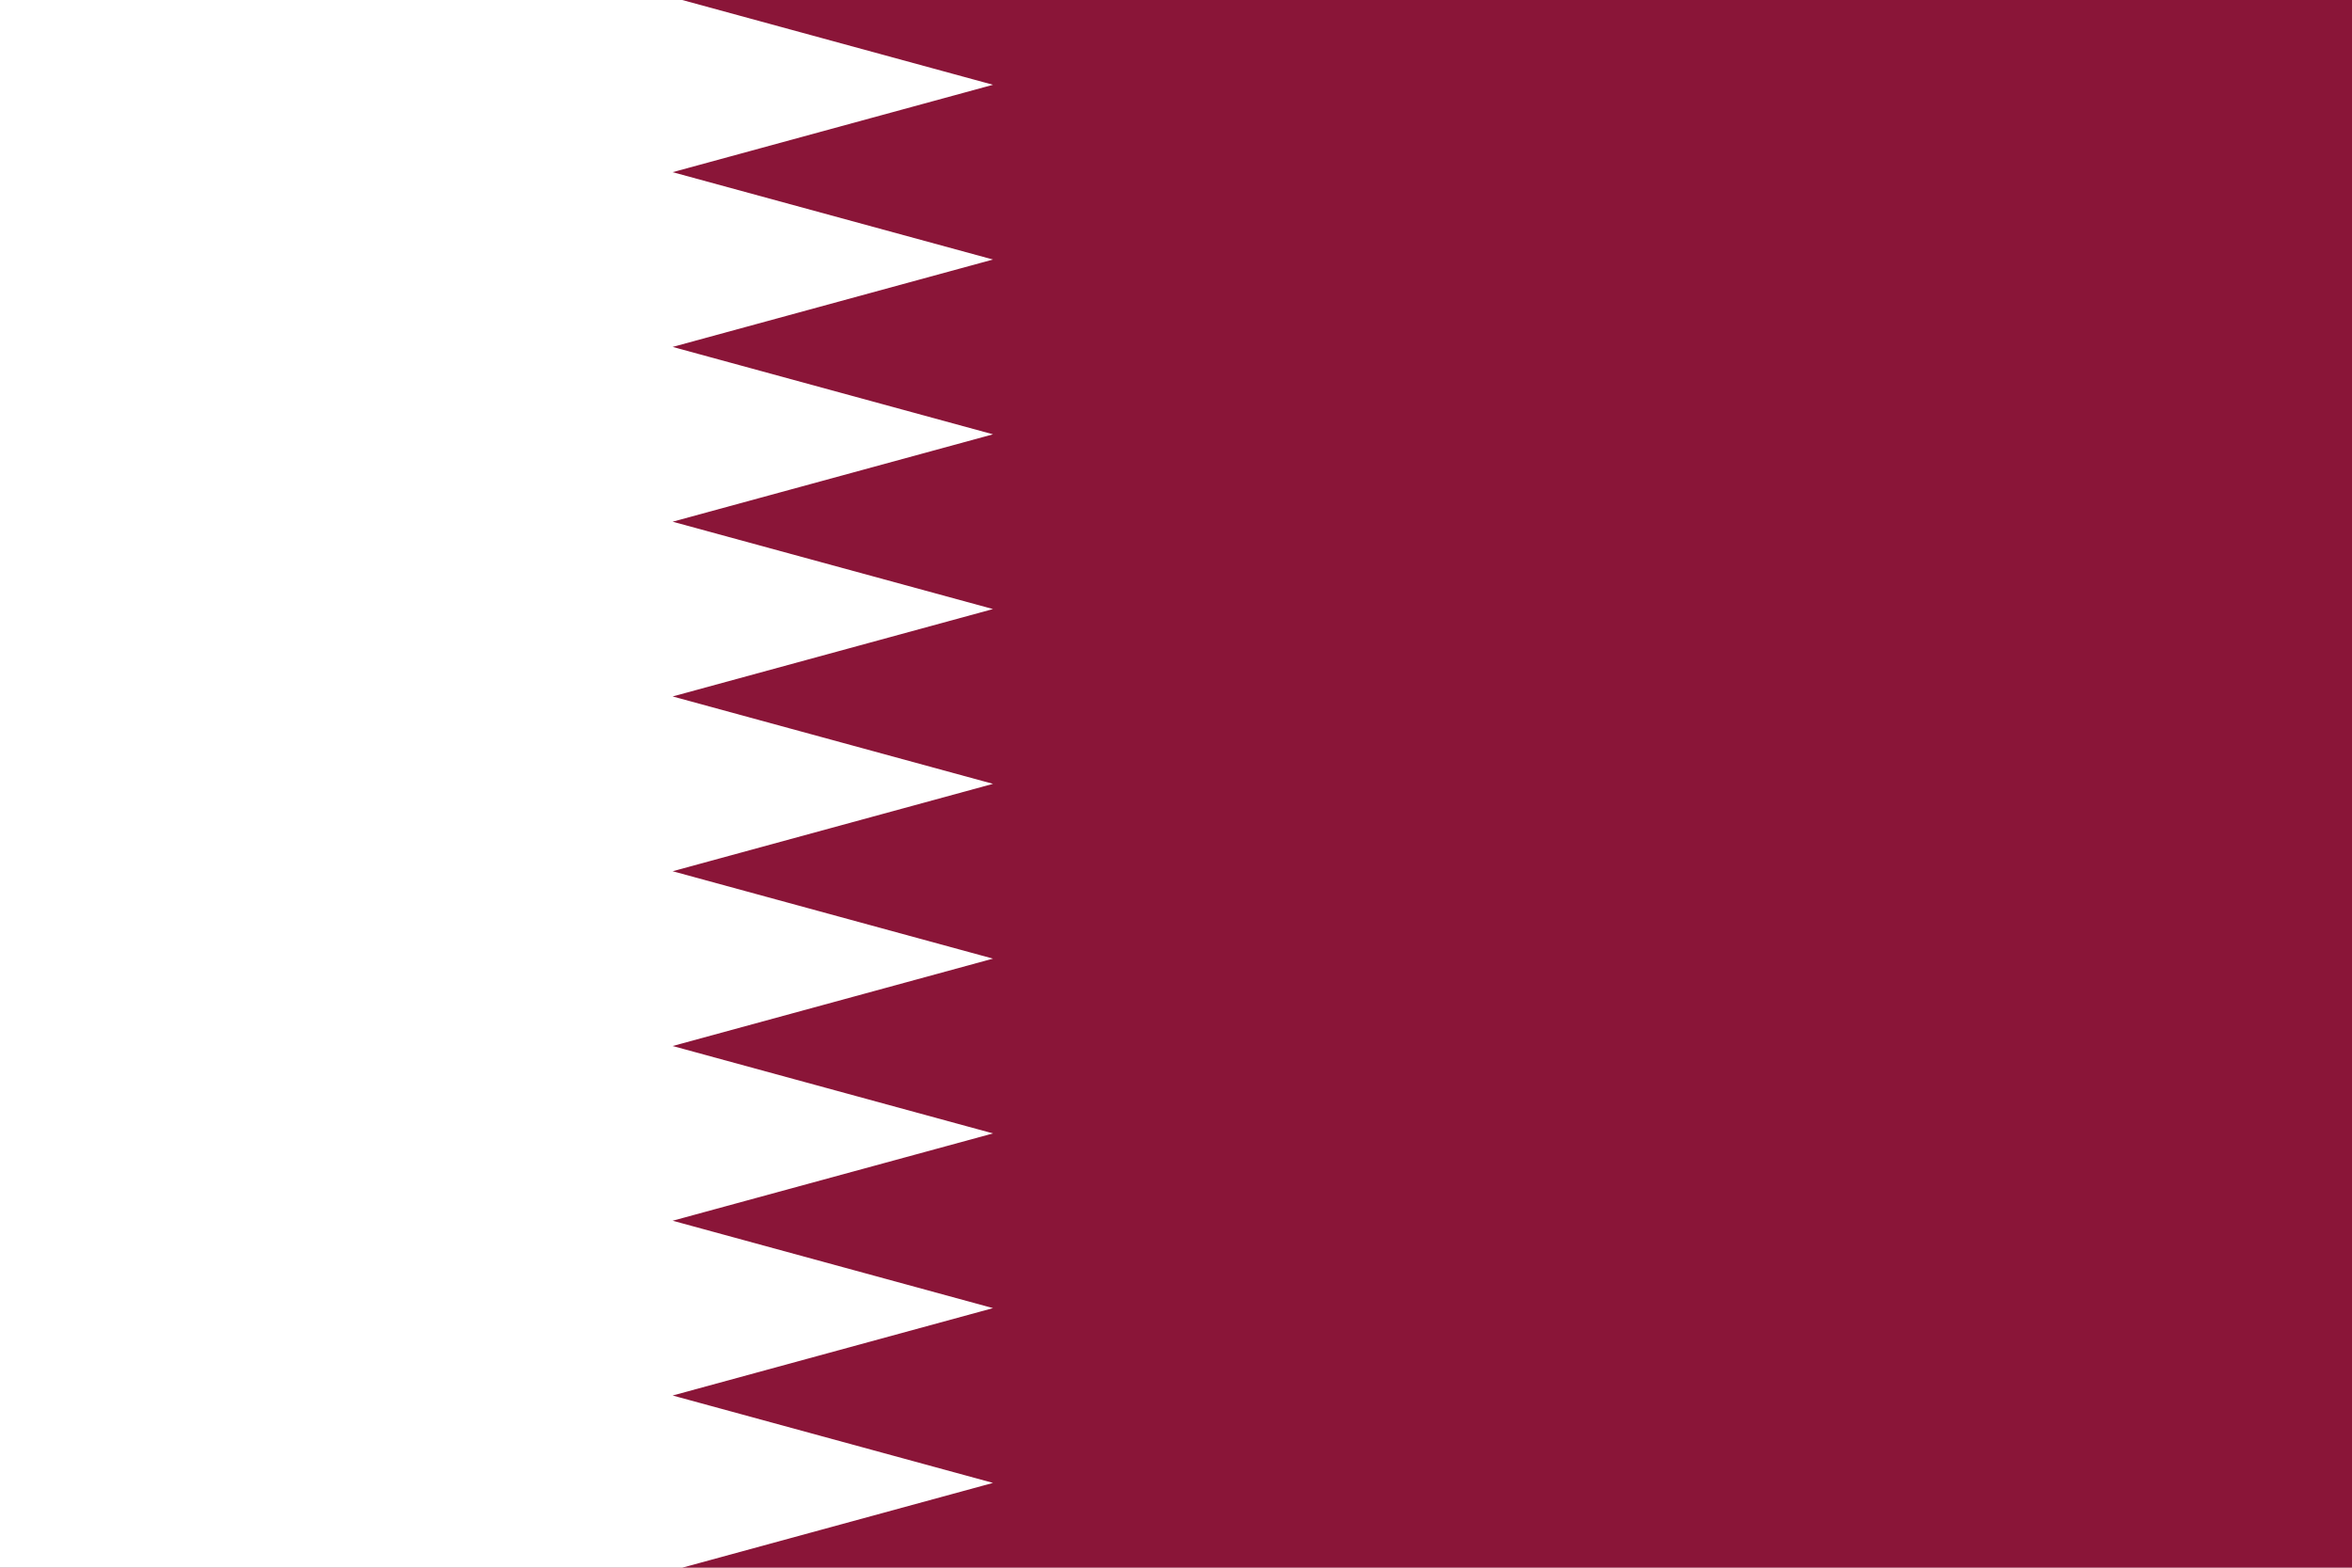
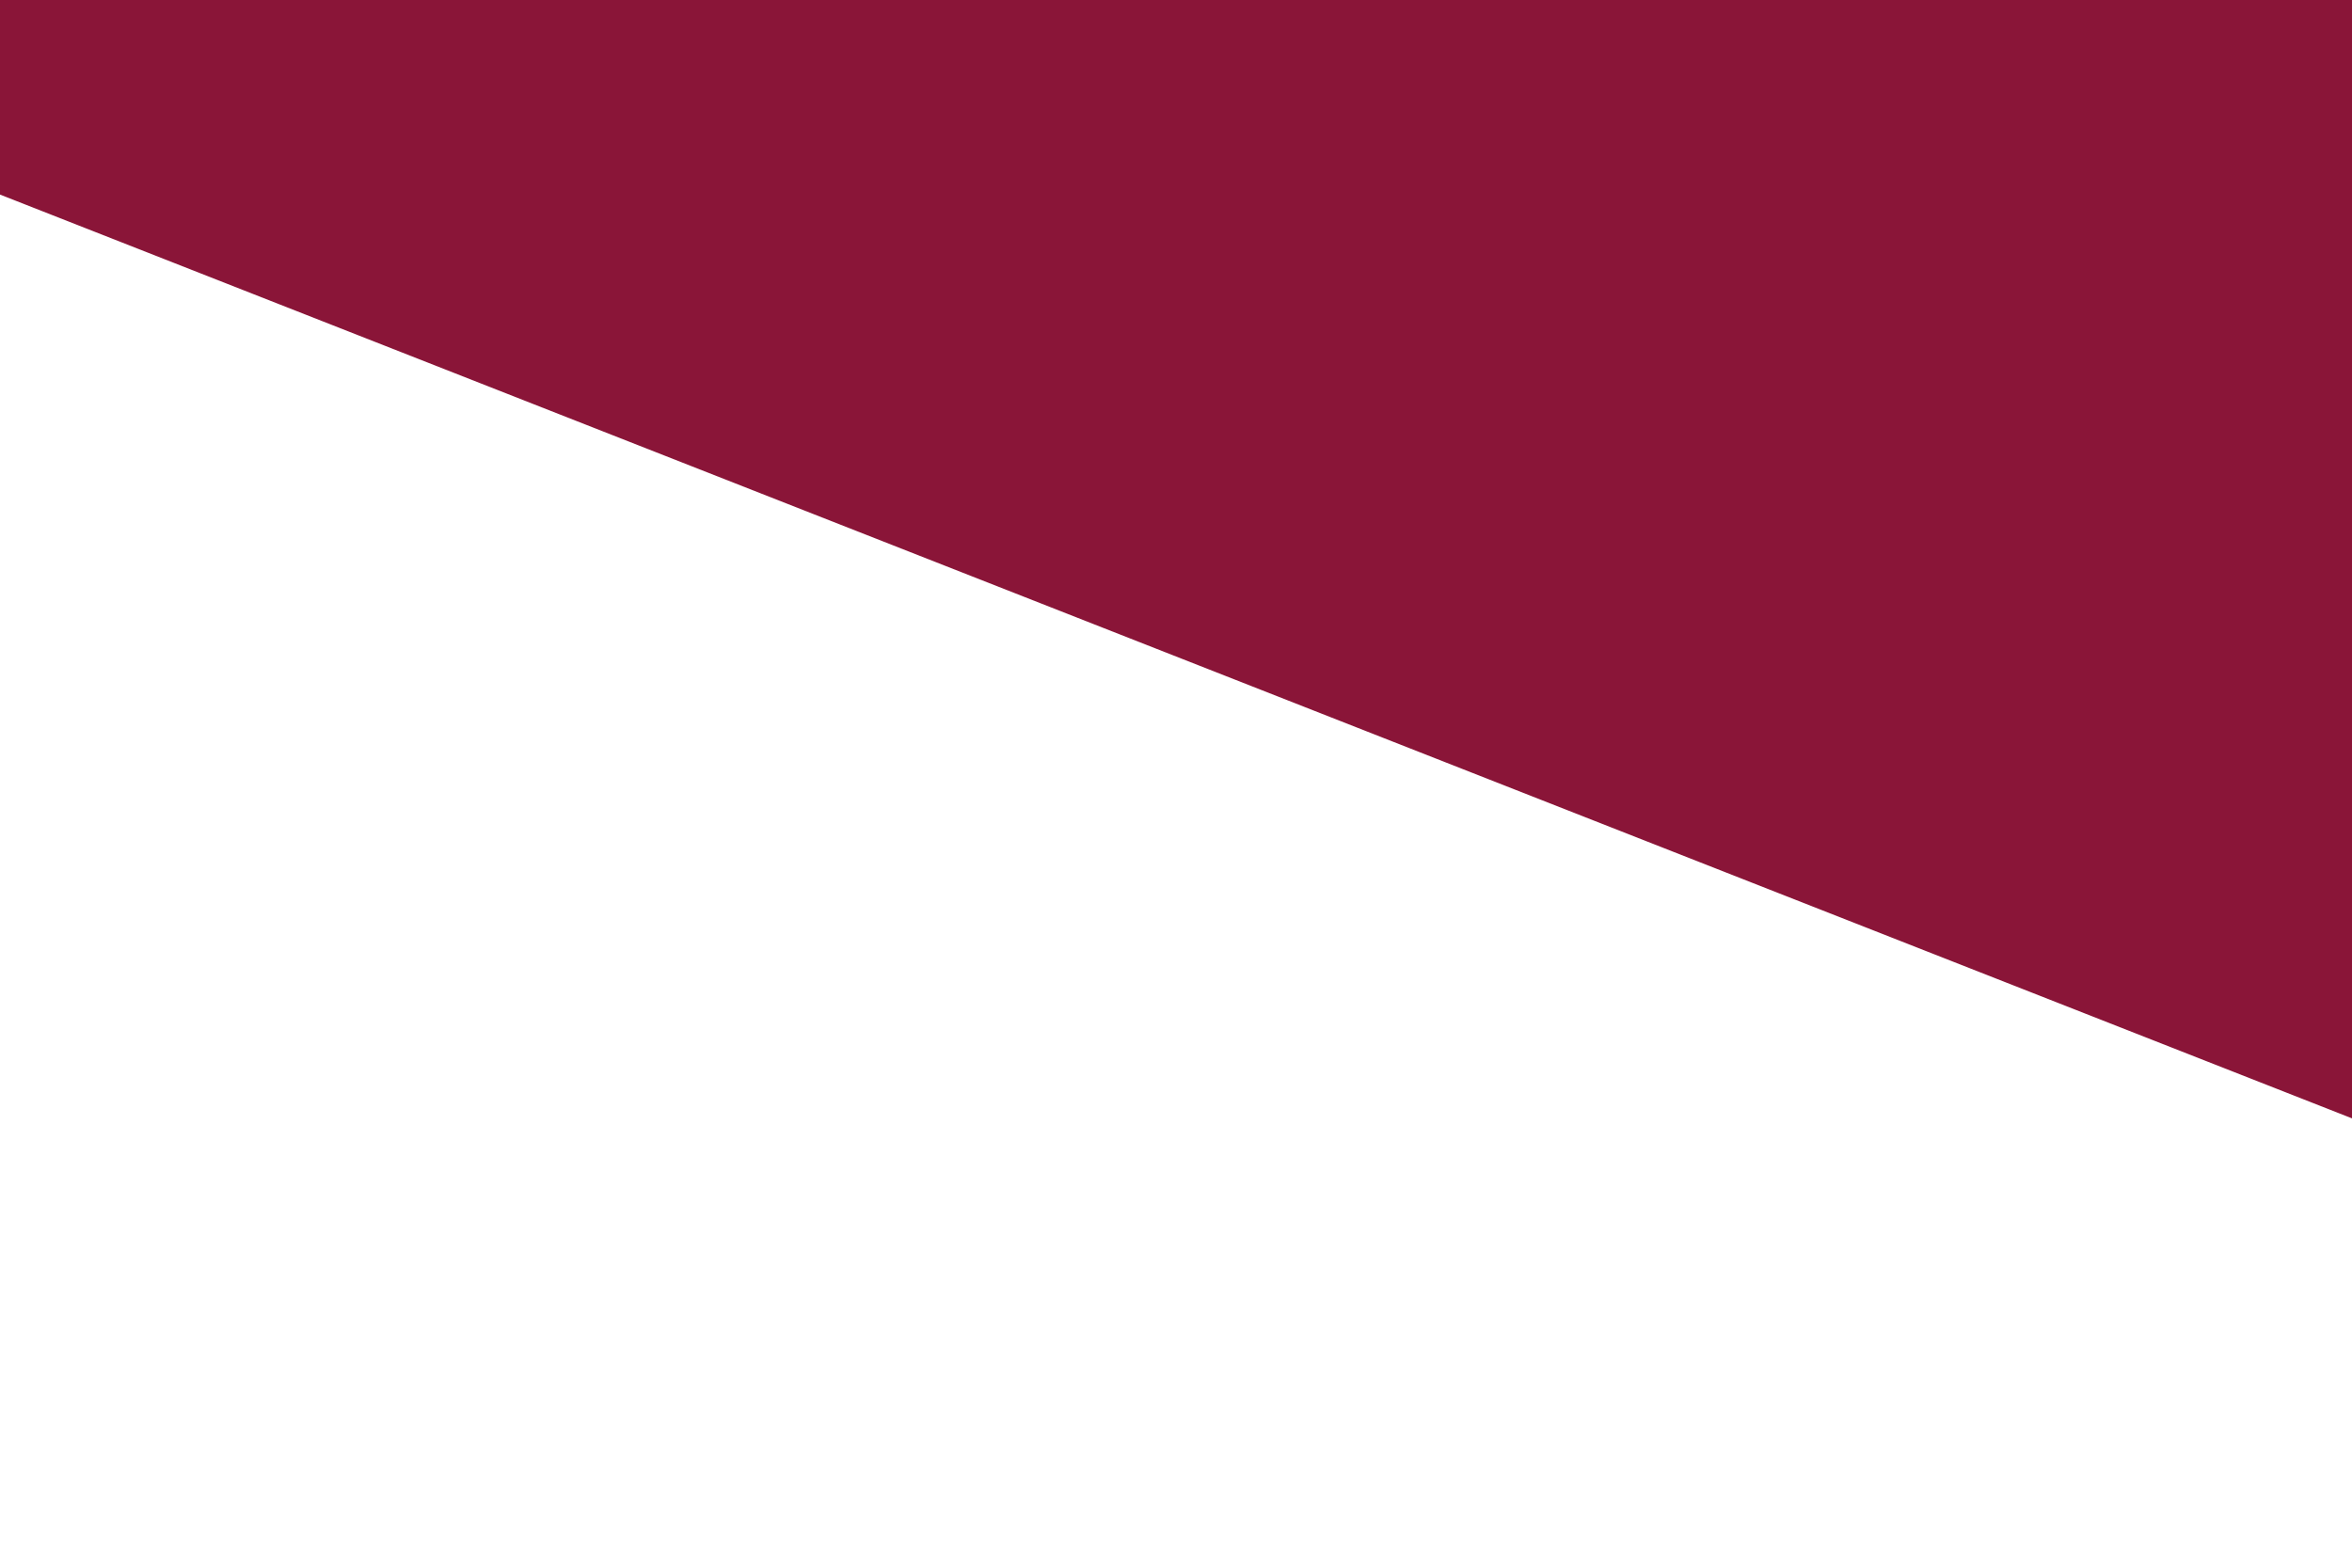
<svg xmlns="http://www.w3.org/2000/svg" version="1.1" id="Calque_1" x="0px" y="0px" width="900px" height="600px" viewBox="250 -25 900 600" enable-background="new 250 -25 900 600" xml:space="preserve">
-   <path fill="#8A1538" d="M57.881-26h1532.42v602H57.881" />
-   <path fill="#FFFFFF" d="M507.383,576H57.881V-26h449.502L629.971,7.448L507.383,40.896l122.588,33.434l-122.588,33.446  l122.588,33.449l-122.588,33.446l122.588,33.434l-122.588,33.448L629.971,275l-122.588,33.449l122.588,33.446l-122.588,33.445  l122.588,33.45l-122.588,33.418l122.588,33.449l-122.588,33.446l122.588,33.446L507.383,576z" />
+   <path fill="#8A1538" d="M57.881-26h1532.42v602" />
</svg>